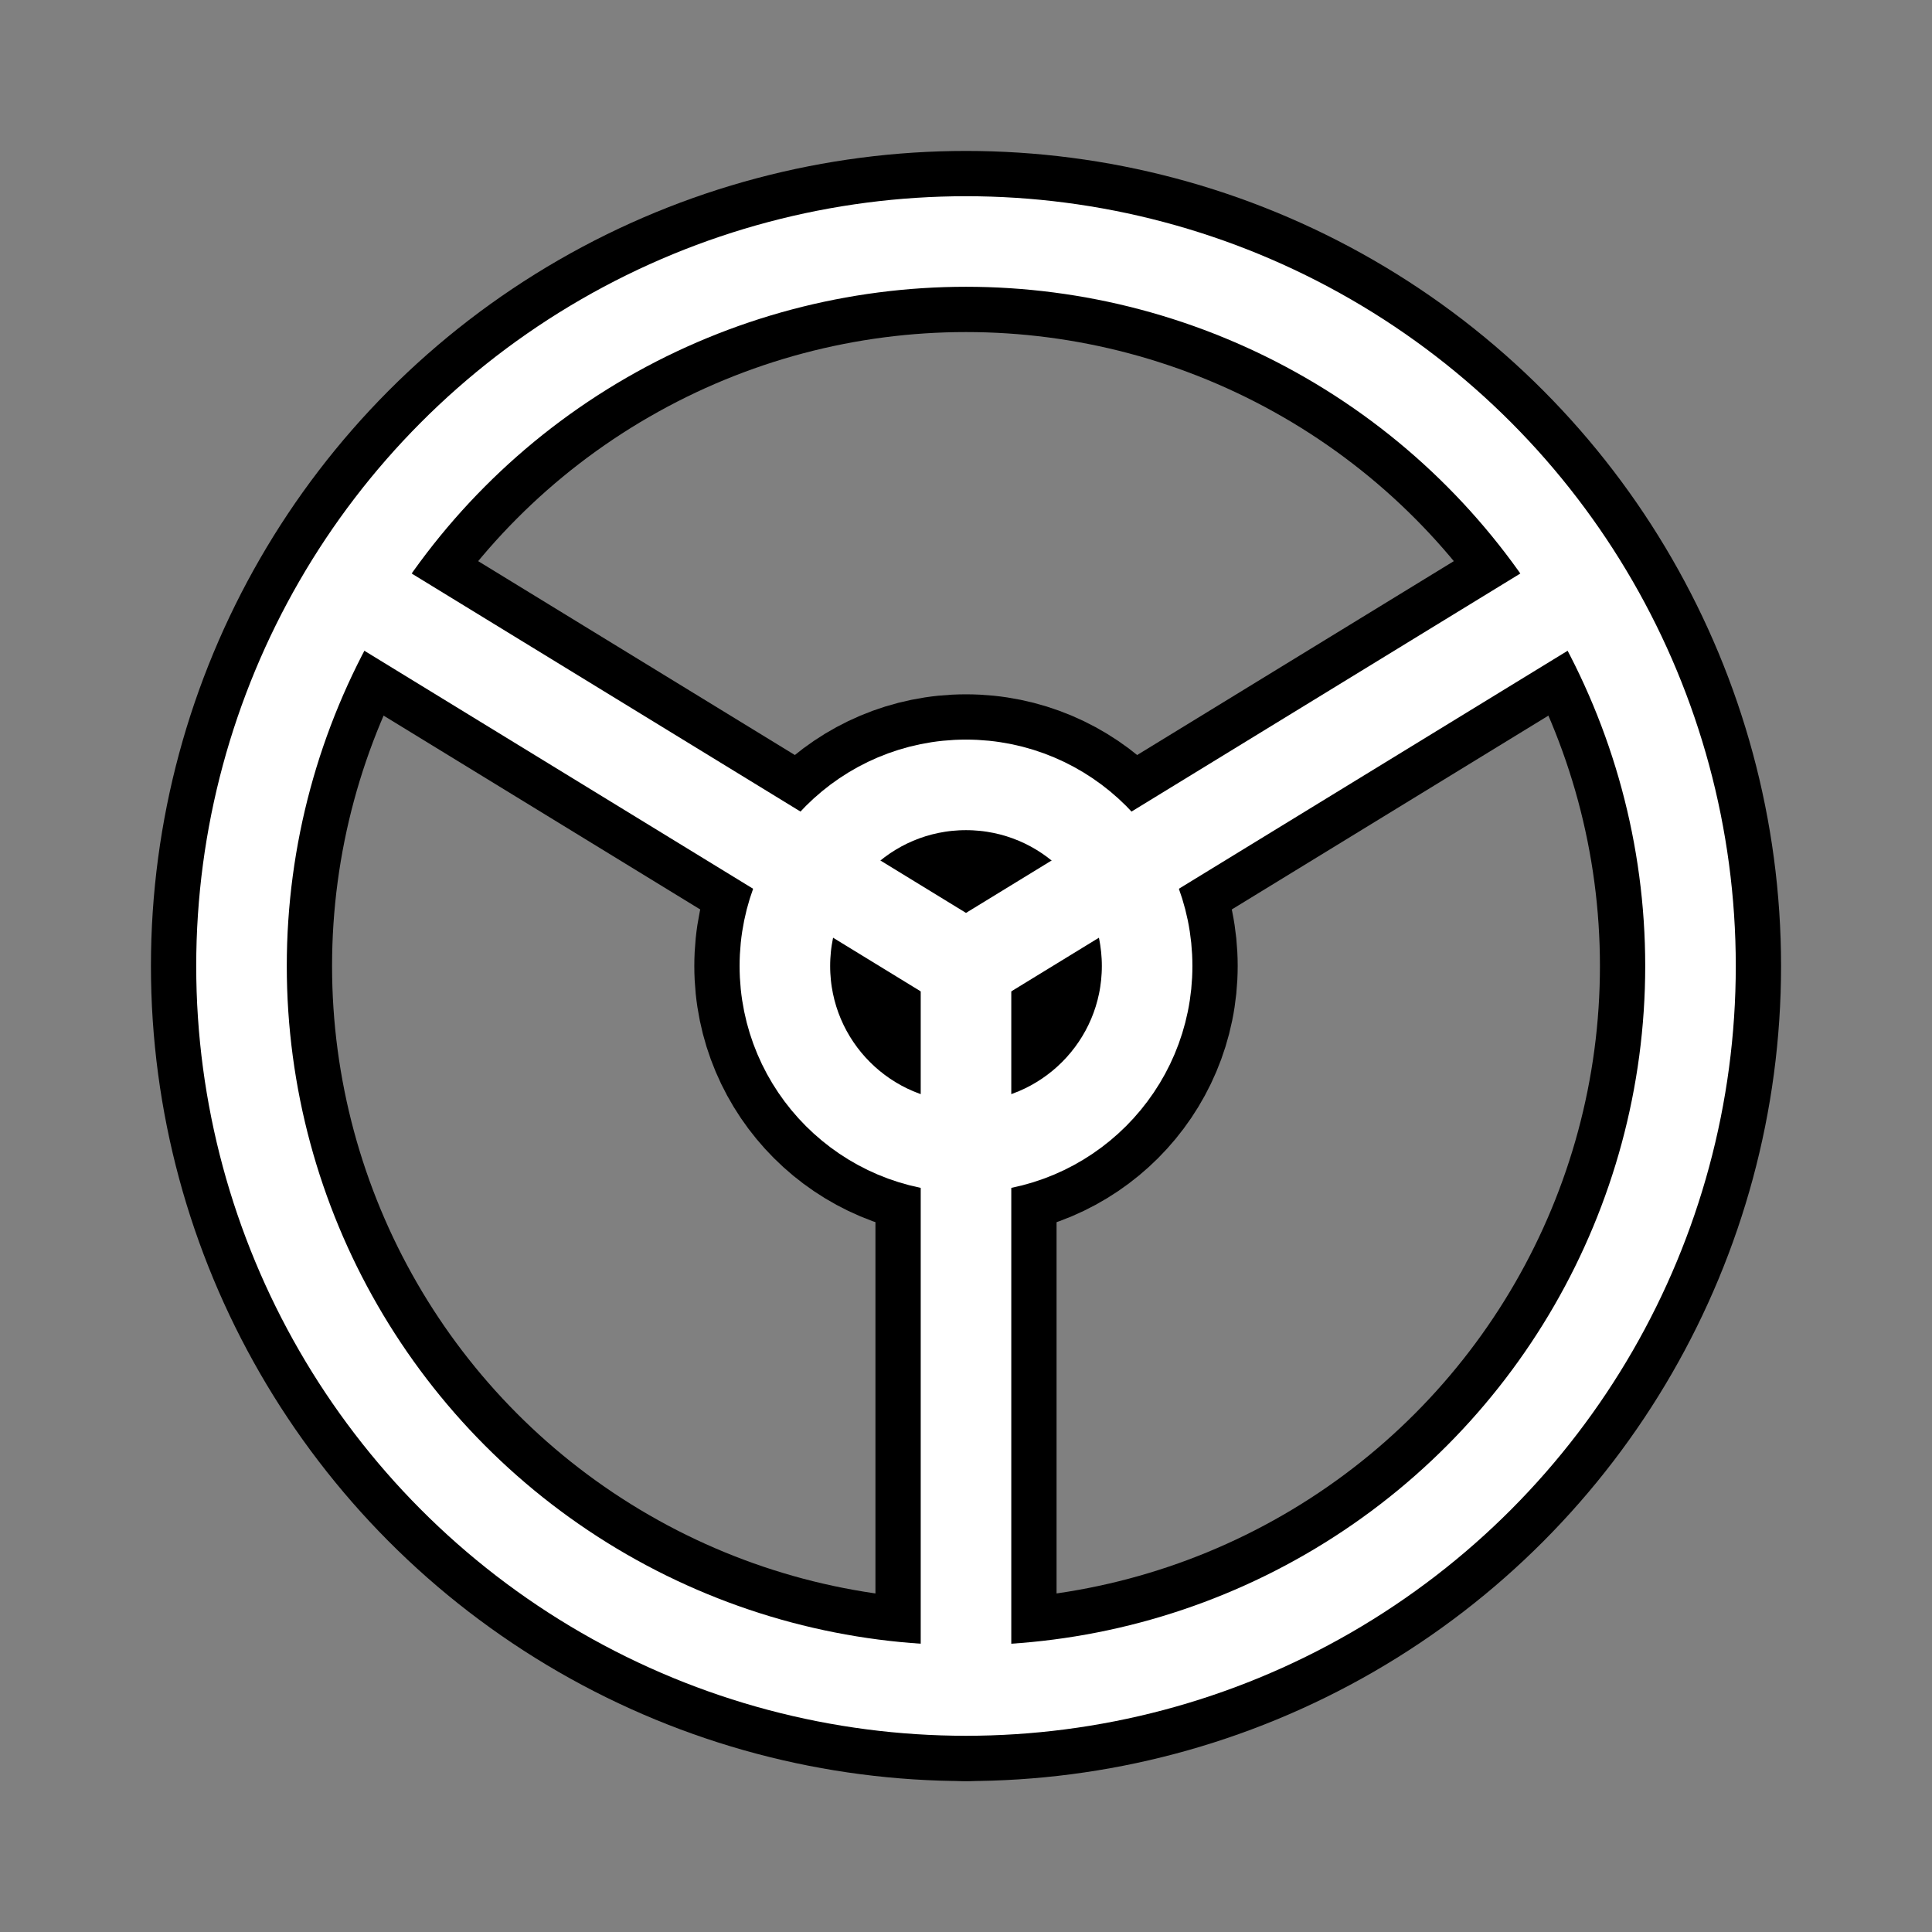
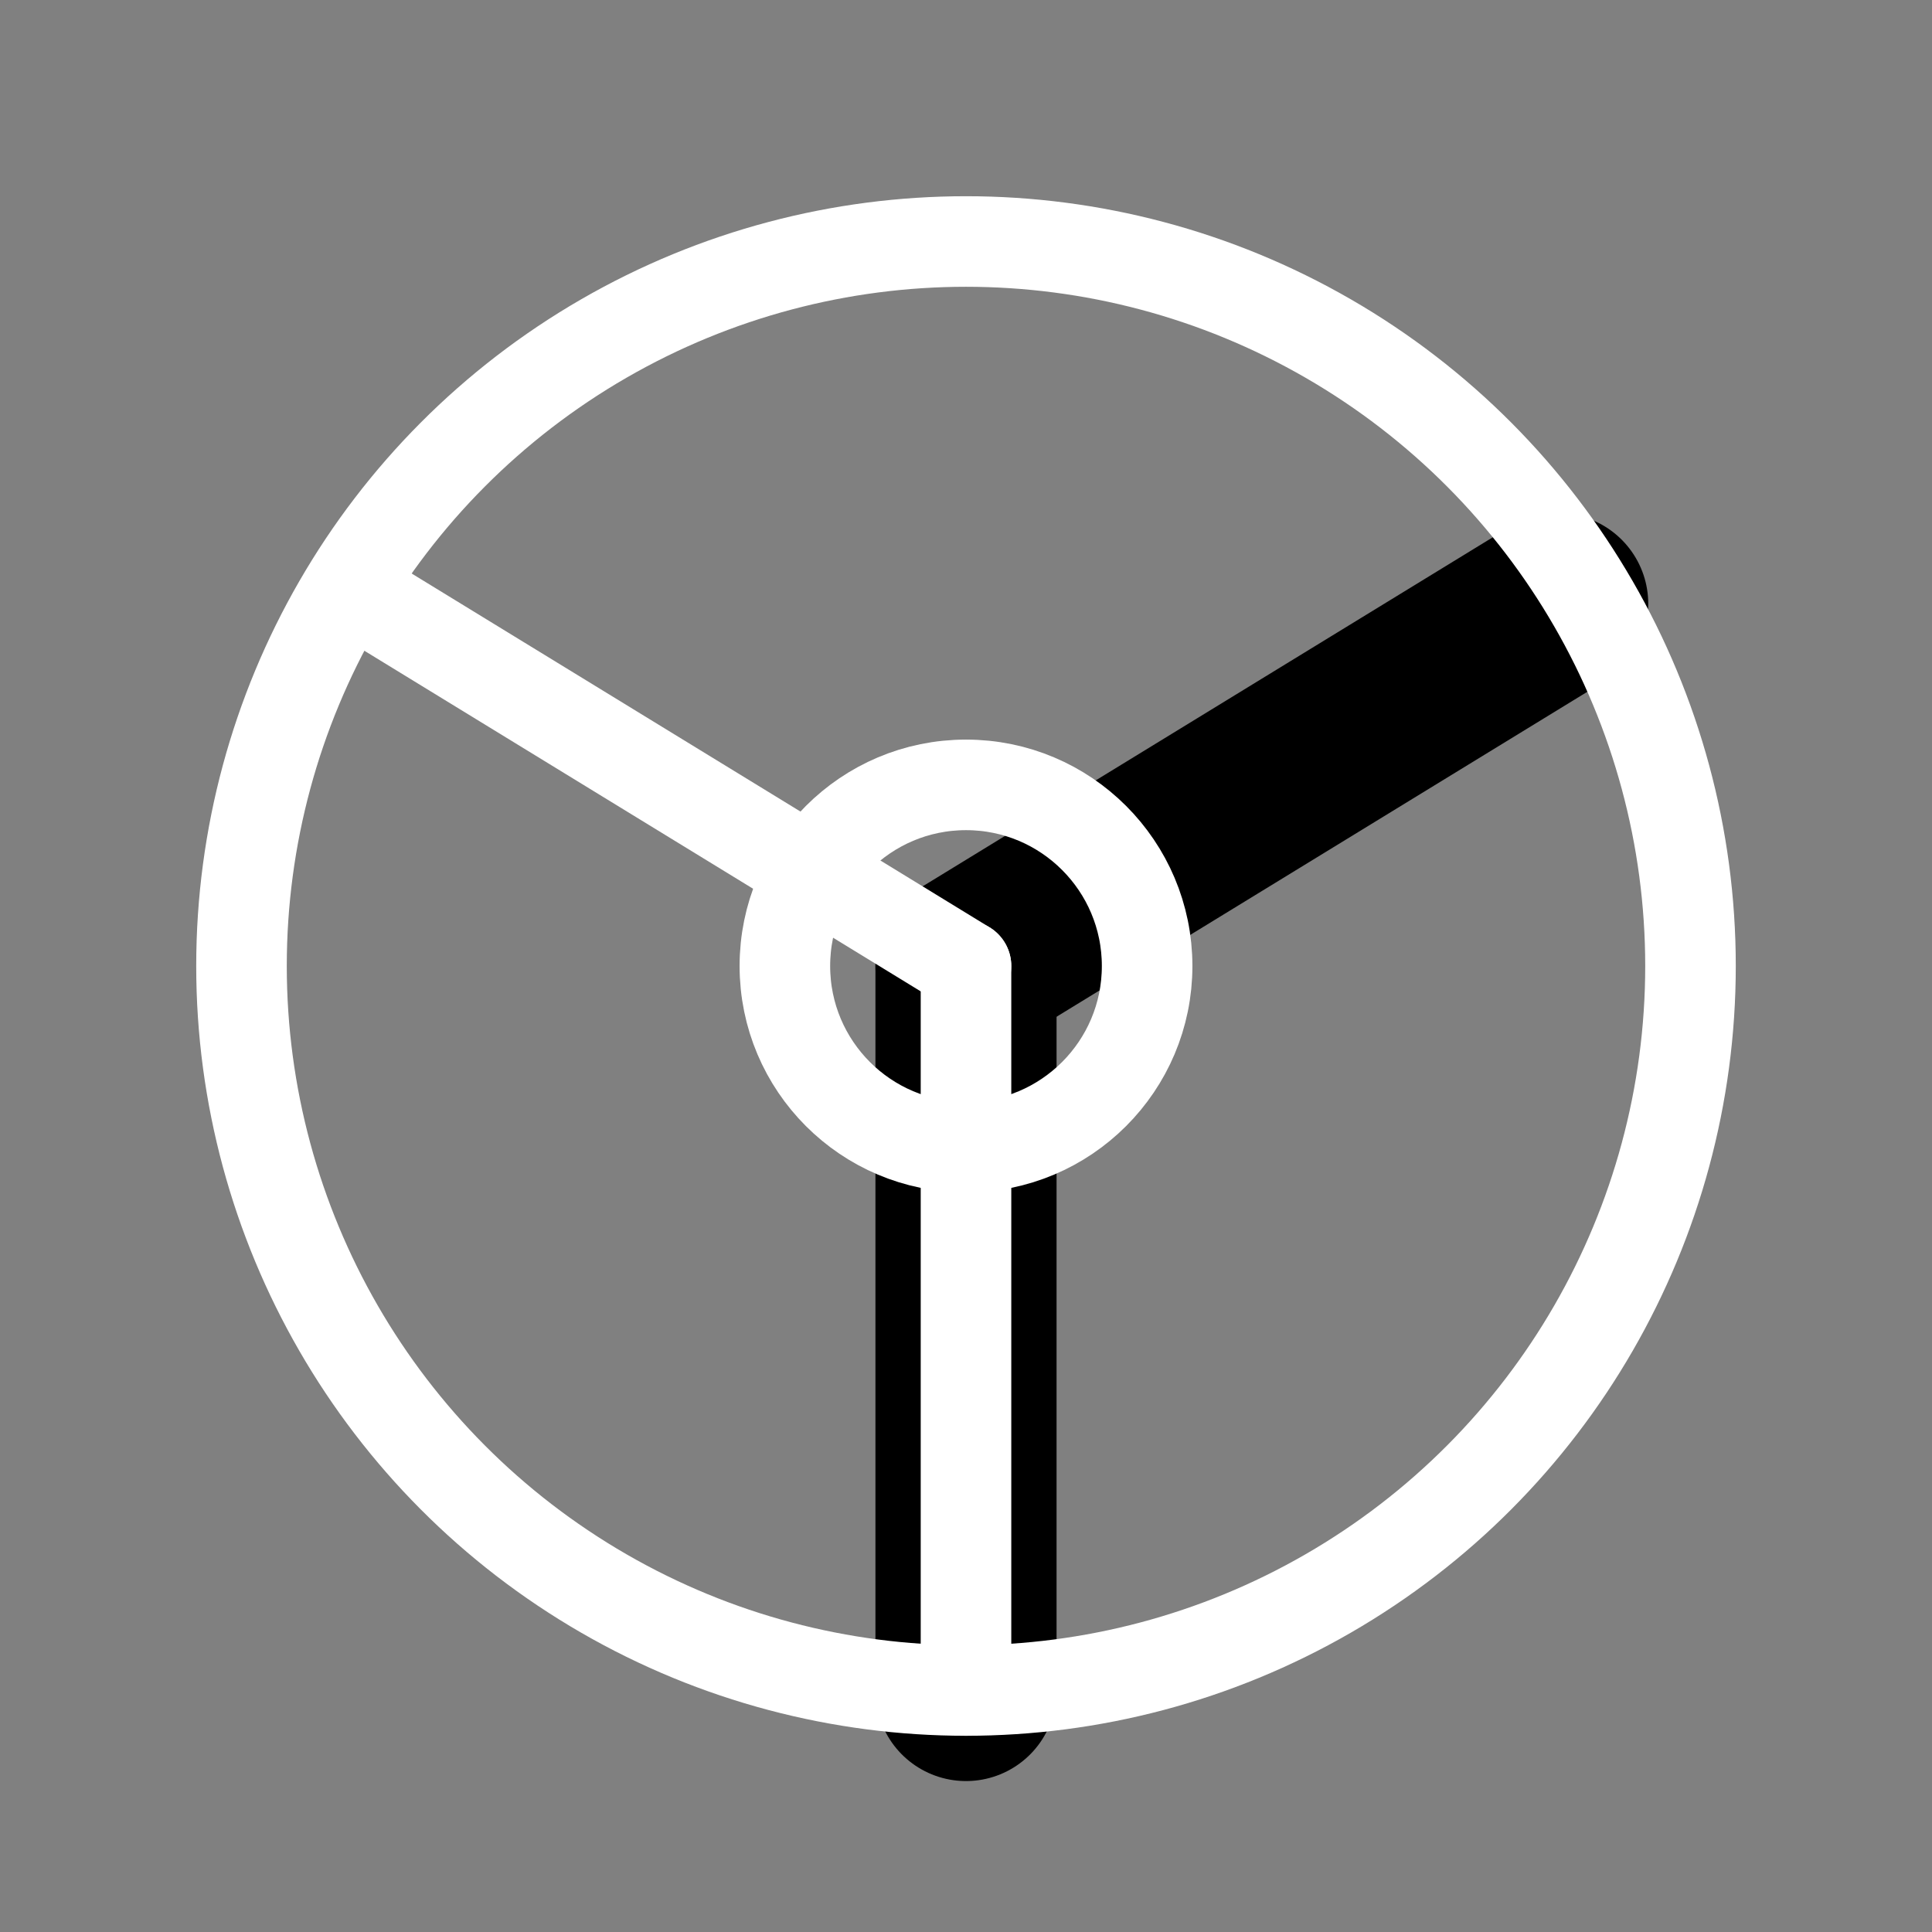
<svg xmlns="http://www.w3.org/2000/svg" width="32" height="32" viewBox="0 0 32 32">
  <rect x="0" y="0" width="32" height="32" fill="#808080" stroke="none" />
  <g stroke="black" stroke-width="3" fill="none" stroke-linecap="round">
-     <circle cx="16" cy="16" r="12" />
    <line x1="16" y1="16" x2="16" y2="28" />
-     <line x1="16" y1="16" x2="6.2" y2="10" />
    <line x1="16" y1="16" x2="25.8" y2="10" />
-     <circle cx="16" cy="16" r="3" />
  </g>
  <g stroke="white" stroke-width="1.5" fill="none" stroke-linecap="round">
    <circle cx="16" cy="16" r="12" />
    <line x1="16" y1="16" x2="16" y2="28" />
    <line x1="16" y1="16" x2="6.2" y2="10" />
-     <line x1="16" y1="16" x2="25.8" y2="10" />
    <circle cx="16" cy="16" r="3" />
  </g>
</svg>